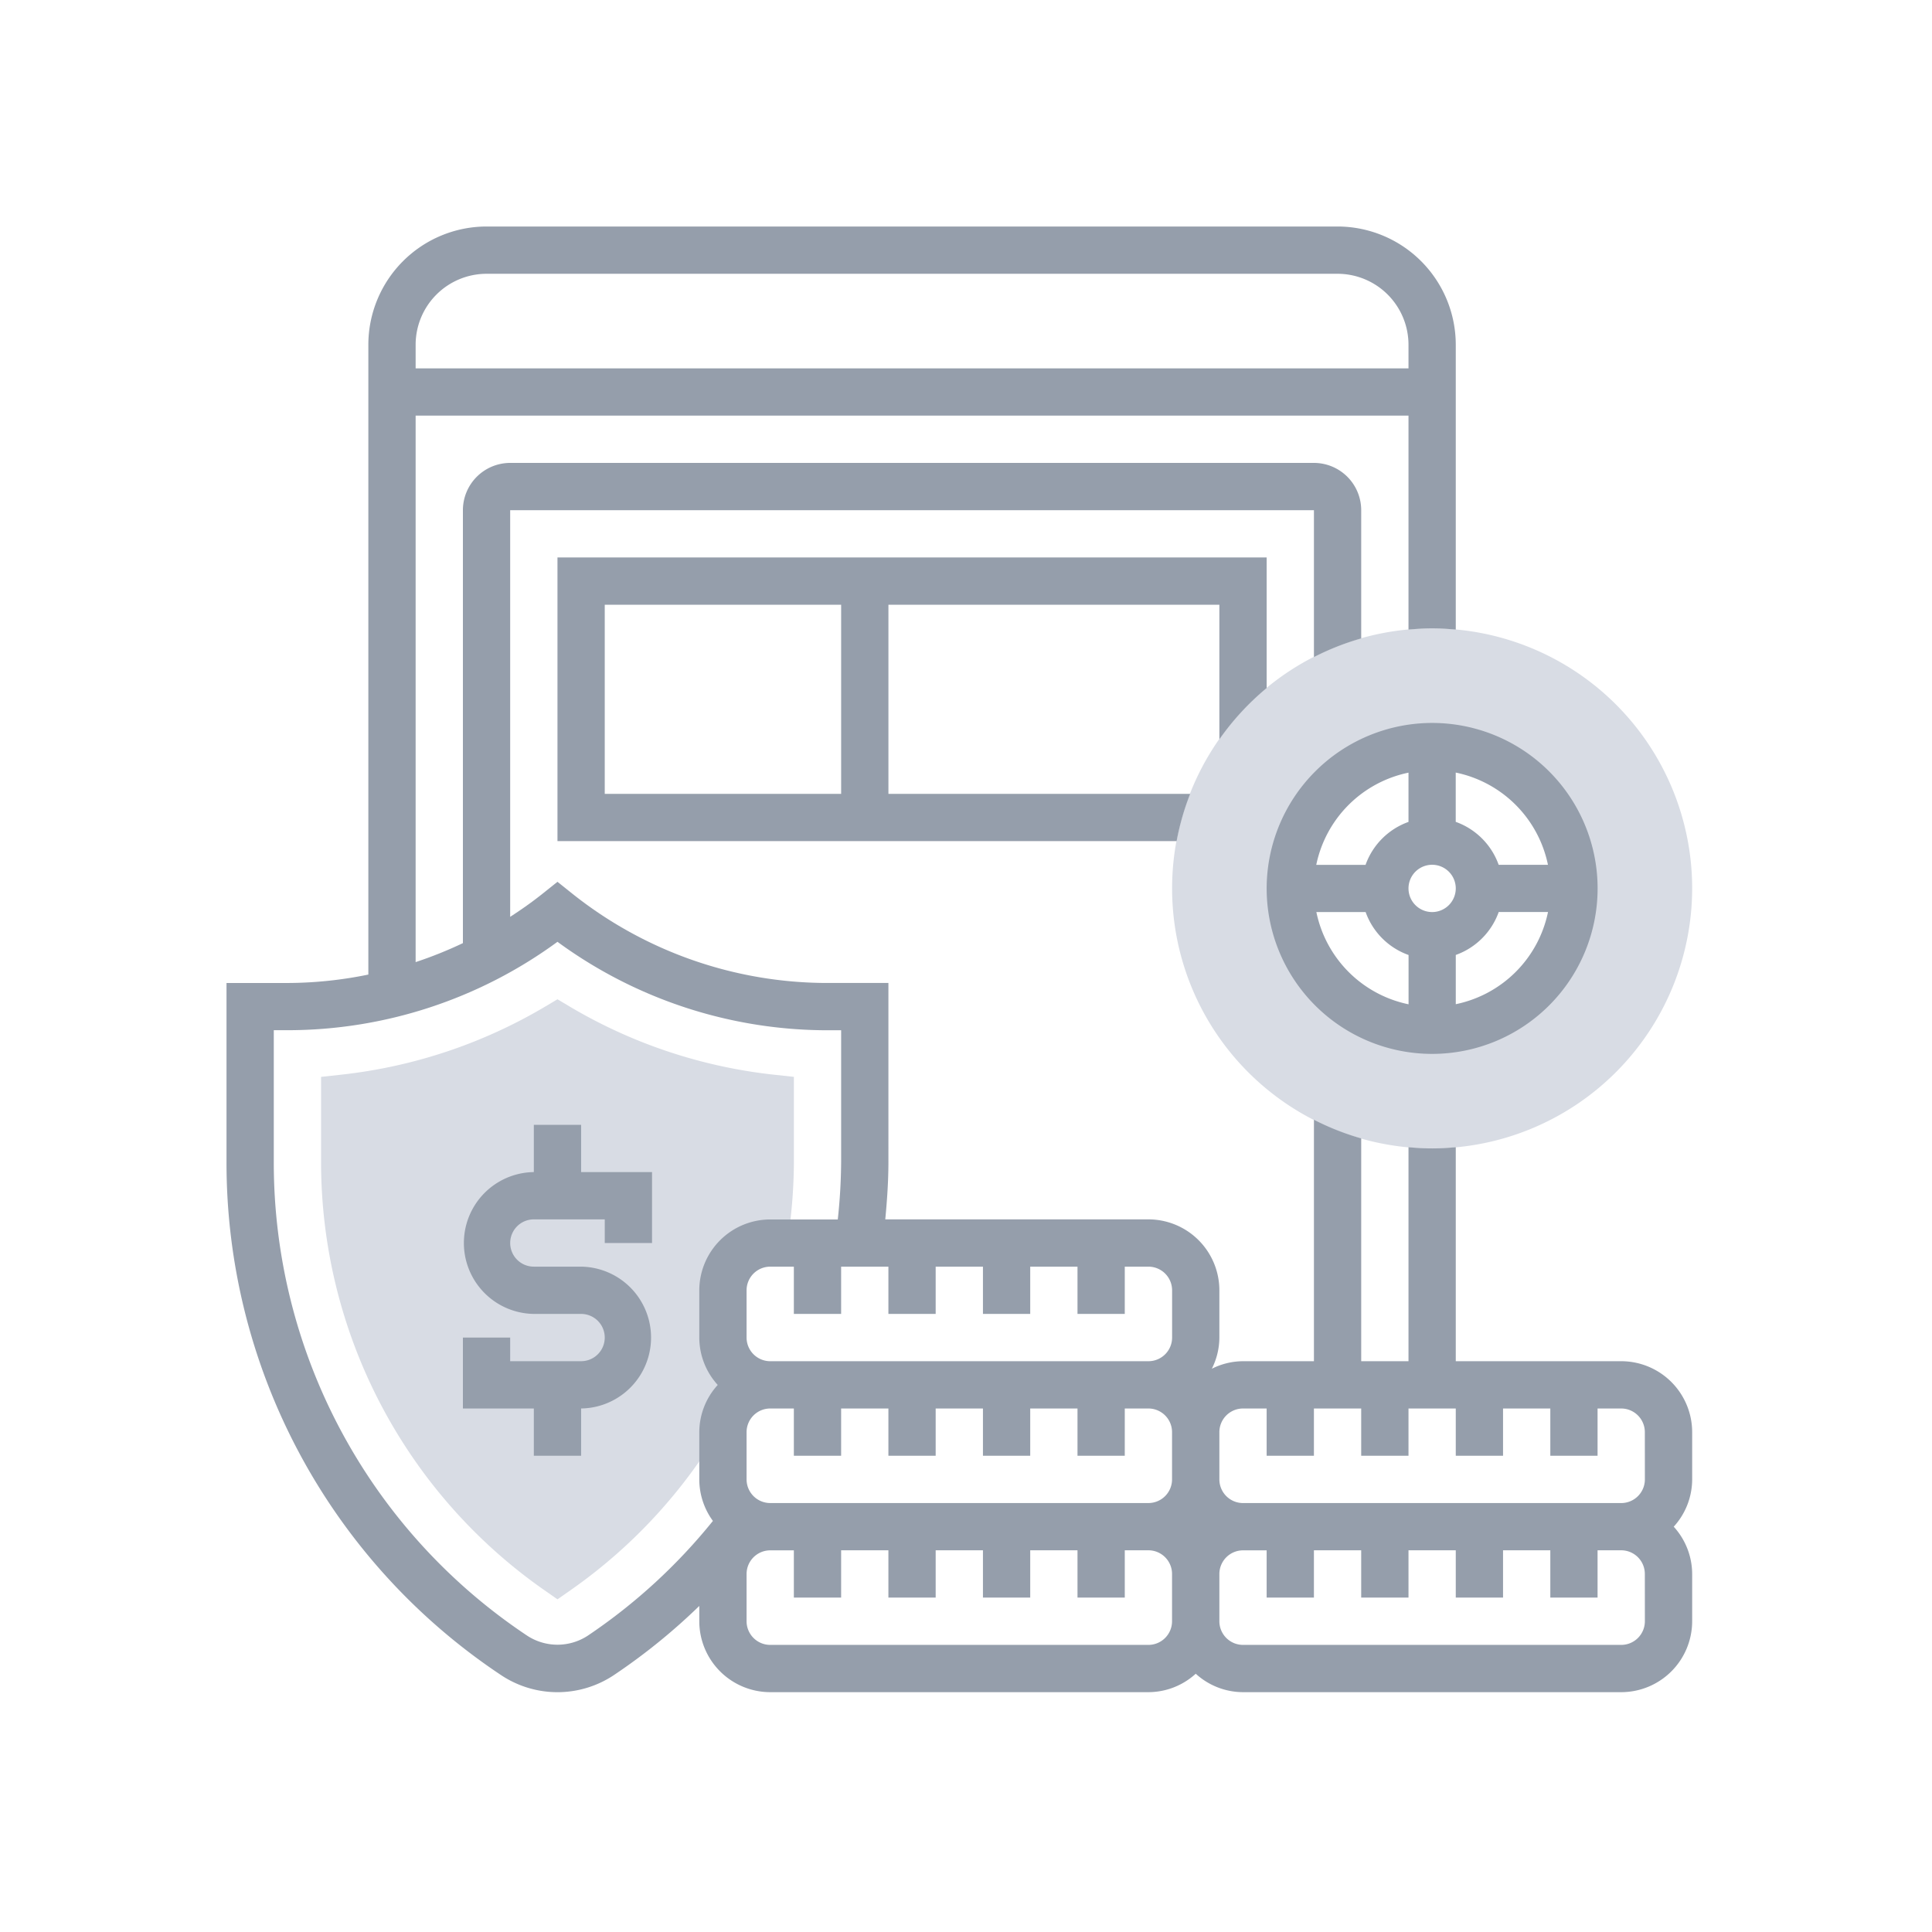
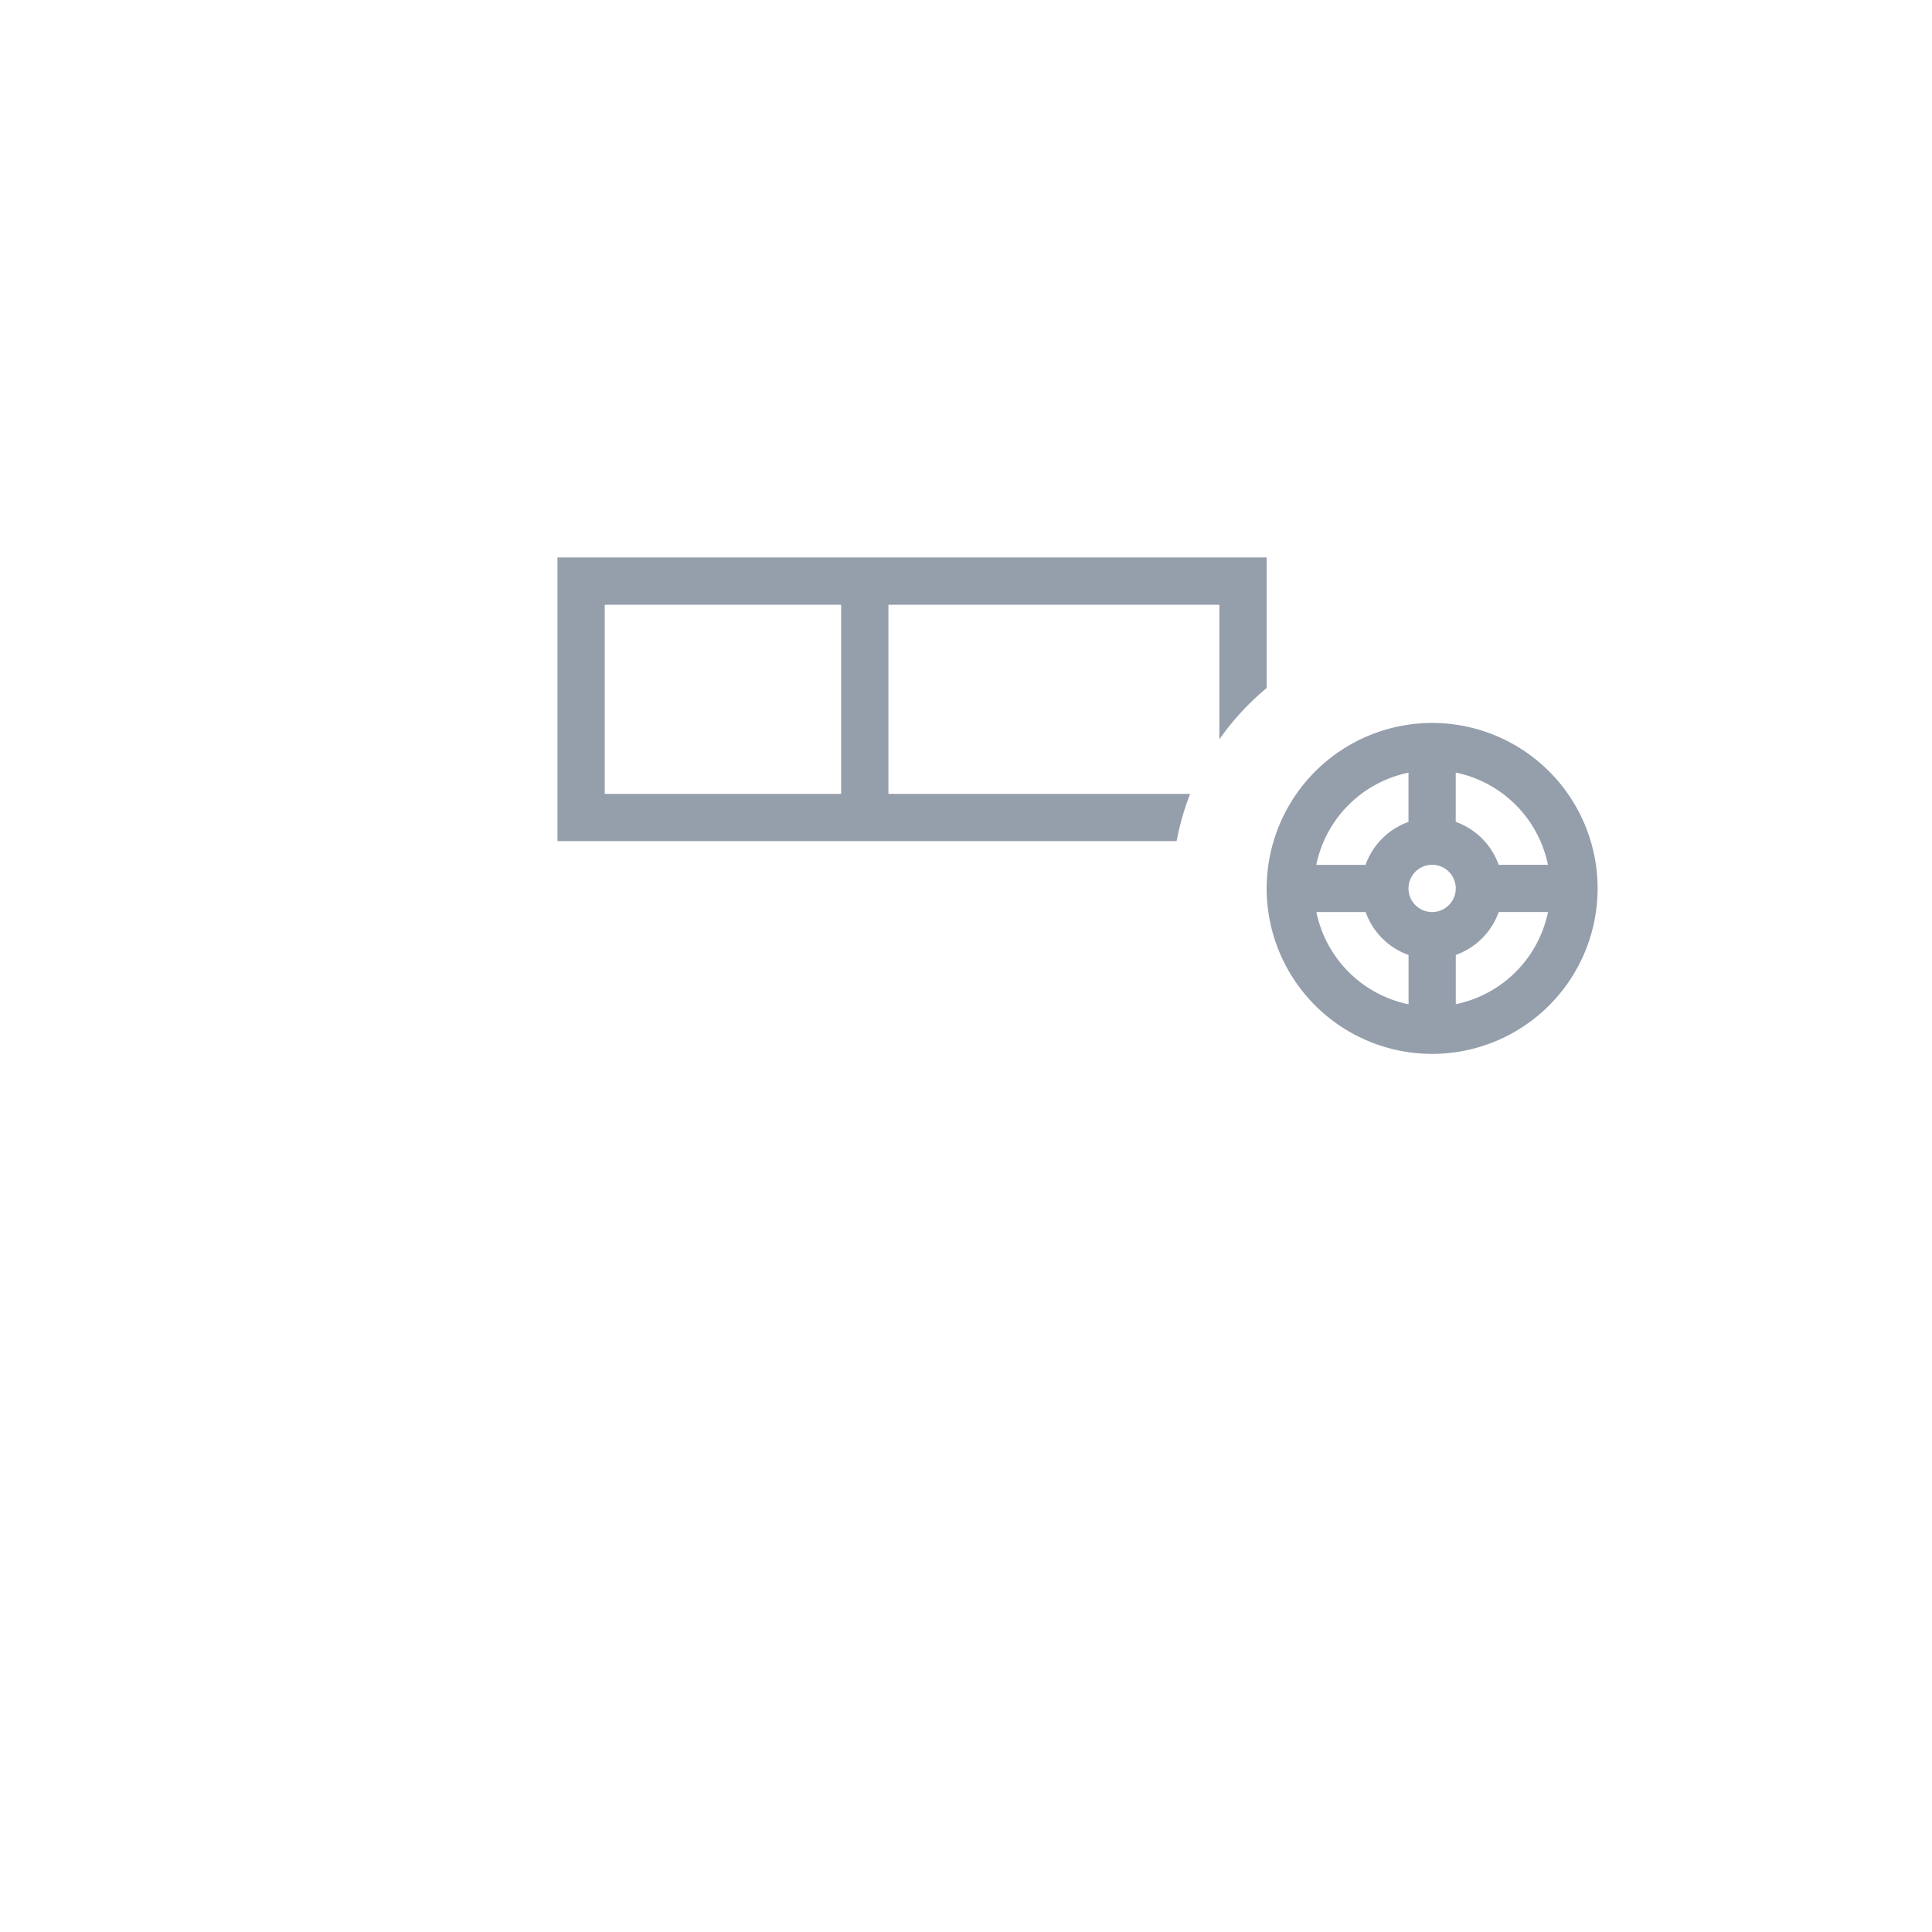
<svg xmlns="http://www.w3.org/2000/svg" preserveAspectRatio="xMidYMid slice" width="145px" height="145px" viewBox="0 0 145 145">
  <defs>
    <clipPath id="clip-path">
      <rect id="Rectangle_1837" data-name="Rectangle 1837" width="145" height="145" transform="translate(738 1688)" fill="none" />
    </clipPath>
  </defs>
  <g id="Mask_Group_23" data-name="Mask Group 23" transform="translate(-738 -1688)" clip-path="url(#clip-path)">
    <g id="insurance_1_" data-name="insurance (1)" transform="translate(754 1704)">
      <g id="Group_4700" data-name="Group 4700" transform="translate(8.097 58.997)">
-         <path id="Path_631" data-name="Path 631" d="M36.229,63.644c.25-.493.484-1,.715-1.5a3.534,3.534,0,0,1-1.783-3.06V55.531a3.547,3.547,0,0,1,3.548-3.548h1.277a39.376,39.376,0,0,0,.5-6.071v-6.4L38.9,39.34A38.109,38.109,0,0,1,23.65,34.23l-.908-.541-.908.541A38.118,38.118,0,0,1,6.581,39.34L5,39.514v6.4a39.189,39.189,0,0,0,16.725,32.1l1.017.71,1.017-.71A39.075,39.075,0,0,0,35.234,65.459a3.535,3.535,0,0,1,1-1.815Z" transform="translate(-5 -33.689)" fill="#d8dce4" />
-       </g>
+         </g>
      <g id="Group_4702" data-name="Group 4702" transform="translate(71.968 31.161)">
        <g id="Group_4701" data-name="Group 4701">
-           <path id="Path_632" data-name="Path 632" d="M60.516,57.032A19.516,19.516,0,1,1,80.032,37.516,19.539,19.539,0,0,1,60.516,57.032Zm0-30.161A10.645,10.645,0,1,0,71.161,37.516,10.657,10.657,0,0,0,60.516,26.871Z" transform="translate(-41 -18)" fill="#d8dce4" />
-         </g>
+           </g>
      </g>
      <g id="Group_4703" data-name="Group 4703" transform="translate(1 1)">
-         <path id="Path_633" data-name="Path 633" d="M19.871,39H16.323v3.548a5.323,5.323,0,0,0,0,10.645h3.548a1.774,1.774,0,1,1,0,3.548H14.548V54.968H11V60.29h5.323v3.548h3.548V60.29a5.323,5.323,0,0,0,0-10.645H16.323a1.774,1.774,0,0,1,0-3.548h5.323v1.774h3.548V42.548H19.871Z" transform="translate(6.742 28.419)" fill="#959eab" />
-         <path id="Path_634" data-name="Path 634" d="M111,91.484a5.329,5.329,0,0,0-5.323-5.323H93.258V70.1c-.585.053-1.175.09-1.774.09s-1.189-.037-1.774-.09V86.161H86.161V69.438a19.344,19.344,0,0,1-3.548-1.4V86.161H77.29a5.253,5.253,0,0,0-2.34.566,5.253,5.253,0,0,0,.566-2.34V80.839a5.329,5.329,0,0,0-5.323-5.323H50.441c.14-1.457.236-2.9.236-4.3V57.774H46.07a30.735,30.735,0,0,1-19.124-6.708l-1.107-.885-1.109.885c-.782.626-1.6,1.2-2.44,1.744V22.29H82.613V33.315a19.344,19.344,0,0,1,3.548-1.4V22.29a3.552,3.552,0,0,0-3.548-3.548H22.29a3.552,3.552,0,0,0-3.548,3.548V54.783a30.784,30.784,0,0,1-3.548,1.425V15.194H89.71V31.252c.585-.053,1.175-.09,1.774-.09s1.189.037,1.774.09V9.871A8.881,8.881,0,0,0,84.387,1H20.516a8.881,8.881,0,0,0-8.871,8.871V57.143a30.442,30.442,0,0,1-6.038.632H1V71.219a46.172,46.172,0,0,0,20.605,38.5,7.629,7.629,0,0,0,8.468,0,45.592,45.592,0,0,0,6.41-5.191v1.151A5.329,5.329,0,0,0,41.806,111H70.194a5.288,5.288,0,0,0,3.548-1.384A5.28,5.28,0,0,0,77.29,111h28.387A5.329,5.329,0,0,0,111,105.677v-3.548a5.288,5.288,0,0,0-1.384-3.548A5.28,5.28,0,0,0,111,95.032ZM20.516,4.548H84.387A5.329,5.329,0,0,1,89.71,9.871v1.774H15.194V9.871A5.329,5.329,0,0,1,20.516,4.548Zm21.29,92.258a1.776,1.776,0,0,1-1.774-1.774V91.484a1.776,1.776,0,0,1,1.774-1.774h1.774v3.548h3.548V89.71h3.548v3.548h3.548V89.71h3.548v3.548h3.548V89.71h3.548v3.548h3.548V89.71h1.774a1.776,1.776,0,0,1,1.774,1.774v3.548a1.776,1.776,0,0,1-1.774,1.774ZM71.968,80.839v3.548a1.776,1.776,0,0,1-1.774,1.774H41.806a1.776,1.776,0,0,1-1.774-1.774V80.839a1.776,1.776,0,0,1,1.774-1.774h1.774v3.548h3.548V79.065h3.548v3.548h3.548V79.065h3.548v3.548h3.548V79.065h3.548v3.548h3.548V79.065h1.774A1.776,1.776,0,0,1,71.968,80.839ZM28.106,106.765a4.152,4.152,0,0,1-4.533,0A42.633,42.633,0,0,1,4.548,71.219v-9.9H5.608a34.3,34.3,0,0,0,20.231-6.635A34.3,34.3,0,0,0,46.07,61.323h1.059v9.9a42.148,42.148,0,0,1-.252,4.3H41.806a5.329,5.329,0,0,0-5.323,5.323v3.548a5.288,5.288,0,0,0,1.384,3.548,5.28,5.28,0,0,0-1.384,3.548v3.548a5.287,5.287,0,0,0,1.022,3.11A42.466,42.466,0,0,1,28.106,106.765Zm42.087.687H41.806a1.776,1.776,0,0,1-1.774-1.774v-3.548a1.776,1.776,0,0,1,1.774-1.774h1.774V103.9h3.548v-3.548h3.548V103.9h3.548v-3.548h3.548V103.9h3.548v-3.548h3.548V103.9h3.548v-3.548h1.774a1.776,1.776,0,0,1,1.774,1.774v3.548A1.776,1.776,0,0,1,70.194,107.452Zm37.258-1.774a1.776,1.776,0,0,1-1.774,1.774H77.29a1.776,1.776,0,0,1-1.774-1.774v-3.548a1.776,1.776,0,0,1,1.774-1.774h1.774V103.9h3.548v-3.548h3.548V103.9H89.71v-3.548h3.548V103.9h3.548v-3.548h3.548V103.9H103.9v-3.548h1.774a1.776,1.776,0,0,1,1.774,1.774Zm0-10.645a1.776,1.776,0,0,1-1.774,1.774H77.29a1.776,1.776,0,0,1-1.774-1.774V91.484A1.776,1.776,0,0,1,77.29,89.71h1.774v3.548h3.548V89.71h3.548v3.548H89.71V89.71h3.548v3.548h3.548V89.71h3.548v3.548H103.9V89.71h1.774a1.776,1.776,0,0,1,1.774,1.774Z" transform="translate(-1 -1)" fill="#959eab" />
        <path id="Path_635" data-name="Path 635" d="M68.226,24.8V15H15V36.29H61.468a19.353,19.353,0,0,1,1.017-3.548H39.839V18.548H64.677v10.1A19.7,19.7,0,0,1,68.226,24.8ZM36.29,32.742H18.548V18.548H36.29Z" transform="translate(9.839 9.839)" fill="#959eab" />
        <path id="Path_636" data-name="Path 636" d="M45,34.419A12.419,12.419,0,1,0,57.419,22,12.434,12.434,0,0,0,45,34.419Zm12.419,1.774a1.774,1.774,0,1,1,1.774-1.774A1.776,1.776,0,0,1,57.419,36.194ZM55.645,25.728v3.7a5.317,5.317,0,0,0-3.222,3.222h-3.7a8.9,8.9,0,0,1,6.918-6.918ZM48.728,36.194h3.7a5.317,5.317,0,0,0,3.222,3.222v3.7a8.9,8.9,0,0,1-6.918-6.918Zm10.466,6.918v-3.7a5.317,5.317,0,0,0,3.222-3.222h3.7a8.9,8.9,0,0,1-6.918,6.918Zm6.918-10.466h-3.7a5.317,5.317,0,0,0-3.222-3.222v-3.7A8.9,8.9,0,0,1,66.111,32.645Z" transform="translate(33.065 15.258)" fill="#959eab" />
      </g>
    </g>
  </g>
</svg>